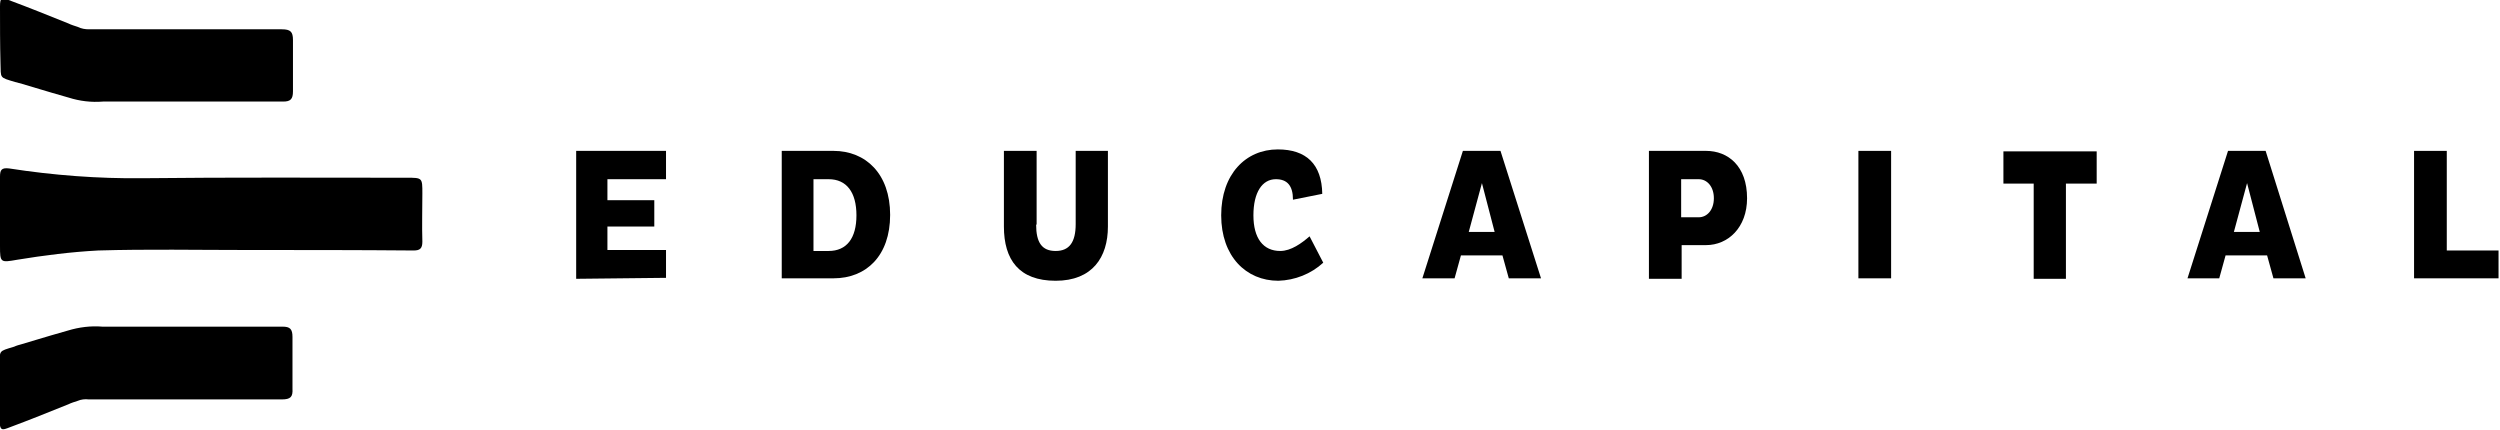
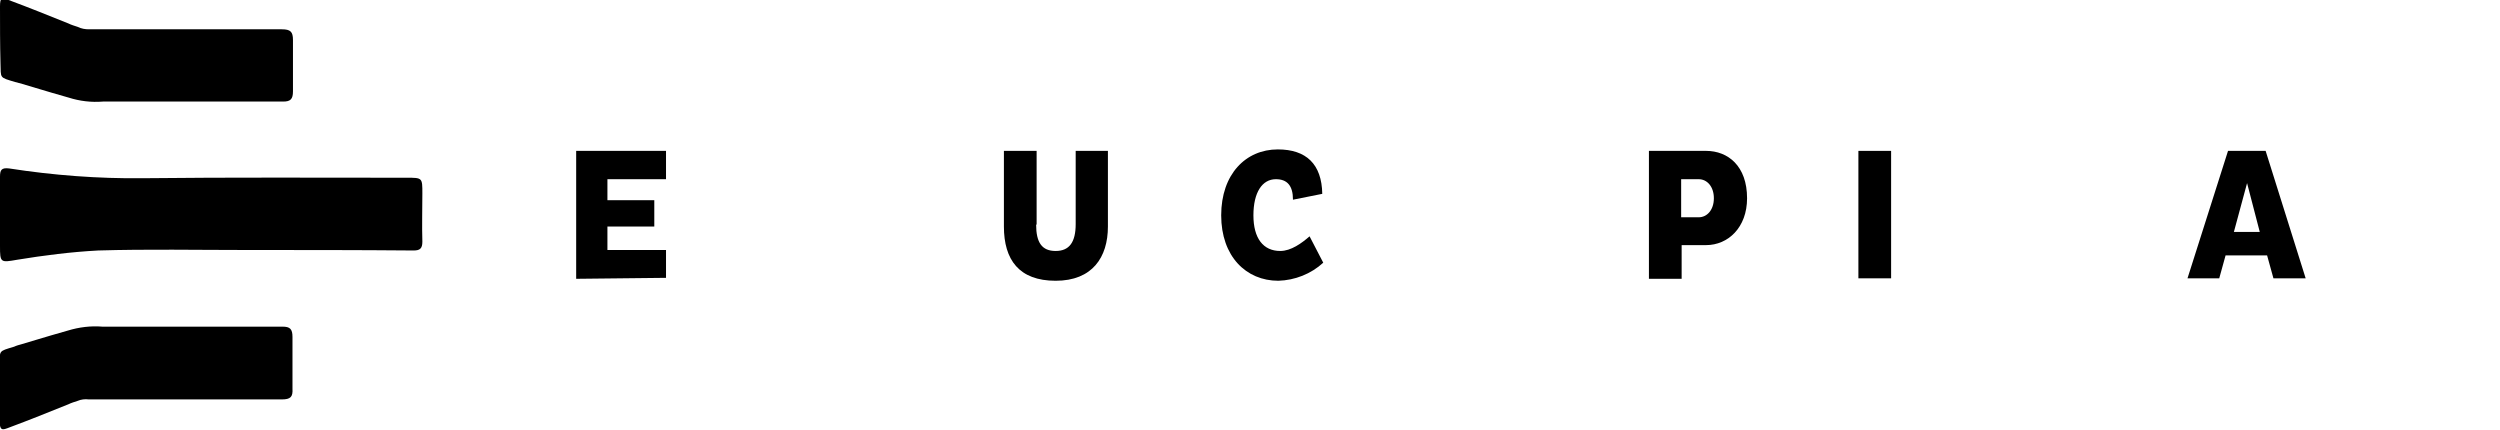
<svg xmlns="http://www.w3.org/2000/svg" xmlns:xlink="http://www.w3.org/1999/xlink" version="1.1" id="Calque_1" x="0px" y="0px" viewBox="0 0 512 88" style="enable-background:new 0 0 512 88;" xml:space="preserve">
  <style type="text/css">
	.st0{clip-path:url(#SVGID_00000050627294782458181470000013367784210508168610_);}
</style>
  <g id="Groupe_276" transform="translate(0 0)">
    <path id="Tracé_3886" d="M118,57.1V30.9h18.4v5.8h-12v4.3h9.6v5.4h-9.6v4.8h12v5.7L118,57.1z" />
    <g id="Groupe_275" transform="translate(0 0)">
      <g>
        <defs>
          <rect id="SVGID_1_" y="-0.3" width="512" height="88.6" />
        </defs>
        <clipPath id="SVGID_00000168798614863786274990000000500685051268851628_">
          <use xlink:href="#SVGID_1_" style="overflow:visible;" />
        </clipPath>
        <g id="Groupe_274" style="clip-path:url(#SVGID_00000168798614863786274990000000500685051268851628_);">
-           <path id="Tracé_3887" d="M160.1,30.9h10.6c6.6,0,11.6,4.7,11.6,13.1s-4.9,13-11.6,13h-10.6V30.9z M169.7,51.4      c3.7,0,5.7-2.6,5.7-7.3s-2-7.4-5.7-7.4h-3.1v14.7H169.7z" />
          <path id="Tracé_3888" d="M212.2,46c0,3.7,1.2,5.4,4,5.4s4.1-1.8,4.1-5.5v-15h6.6v15.5c0,6.3-3.2,11.1-10.7,11.1      c-7.5,0-10.6-4.3-10.6-11.1V30.9h6.7V46z" />
          <path id="Tracé_3889" d="M271,53.8c-2.5,2.3-5.8,3.6-9.2,3.7c-6.6,0-11.7-5-11.7-13.4s5-13.5,11.6-13.5c5.8,0,9,3,9.1,9.1      l-6,1.2c0-2.9-1.2-4.2-3.5-4.2c-2.8,0-4.6,2.7-4.6,7.4s2,7.3,5.5,7.3c2.2,0,4.4-1.6,6-3L271,53.8L271,53.8z" />
-           <path id="Tracé_3890" d="M299.6,30.9h7.7l8.3,26.1H309l-1.3-4.7h-8.5l-1.3,4.7h-6.6L299.6,30.9L299.6,30.9z M300.8,47.5h5.3      l-2.6-10L300.8,47.5L300.8,47.5z" />
          <path id="Tracé_3891" d="M337.7,30.9h11.7c4.5,0,8.4,3.1,8.4,9.7c0,6-3.9,9.6-8.4,9.6h-5v6.9h-6.7L337.7,30.9L337.7,30.9z       M344.3,36.7v7.8h3.6c1.7,0,3.1-1.5,3.1-3.9s-1.4-3.9-3.1-3.9H344.3z" />
          <rect id="Rectangle_8422" x="380.6" y="30.9" width="6.7" height="26.1" />
-           <path id="Tracé_3892" d="M423.1,37.6v19.5h-6.6V37.6h-6.2v-6.6h19.1v6.6H423.1z" />
          <path id="Tracé_3893" d="M456.3,30.9h7.7l8.2,26.1h-6.6l-1.3-4.7h-8.5l-1.3,4.7H448L456.3,30.9L456.3,30.9z M457.5,47.5h5.3      l-2.6-10L457.5,47.5L457.5,47.5z" />
-           <path id="Tracé_3894" d="M494.4,57.1V30.9h6.7v20.4h10.6v5.7H494.4z" />
          <path id="Tracé_3895" d="M50.5,51.2c-10.1,0-20.3-0.2-30.4,0.1c-5.6,0.3-11.1,1-16.6,1.9C0.1,53.8,0,53.8,0,50.4      c0-4.7,0-9.5,0-14.2c0-1.4,0.3-1.9,1.9-1.7c9,1.4,18.2,2.1,27.3,2c17.9-0.2,36.2-0.1,54.1-0.1c3.2,0,3.2,0,3.2,3.2      c0,3.1-0.1,6.7,0,9.9c0,1.4-0.5,1.8-1.8,1.8C73.2,51.2,61.9,51.2,50.5,51.2" />
          <path id="Tracé_3896" d="M1.5-0.1C4.4,1,5.5,1.4,8,2.4c2,0.8,4,1.6,6,2.4c0.6,0.3,1.3,0.5,1.9,0.7C16.7,5.9,17.5,6,18.2,6h2      c12.5,0,25,0,37.5,0C59.5,6,60,6.5,60,8.2v10.5c0,1.6-0.5,2.1-2,2.1c-11.1,0-25.9,0-36.9,0c-2.4,0.2-4.8-0.1-7-0.8      c-5.3-1.5-7.4-2.2-9.5-2.8c-0.4-0.1-1.1-0.3-1.5-0.4c-3.3-1-2.9-0.7-3-3.9C0,9,0,5.1,0,1.3C0-0.5,0.4-0.5,1.5-0.1" />
          <path id="Tracé_3897" d="M1.5,87.7c2.9-1.1,4-1.5,6.5-2.5c2-0.8,4-1.6,6-2.4c0.6-0.3,1.3-0.5,1.9-0.7c0.7-0.3,1.5-0.4,2.3-0.3      h2c12.5,0,25,0,37.5,0c1.8,0,2.3-0.5,2.2-2.2V69c0-1.6-0.5-2.1-2-2.1c-11.1,0-25.9,0-36.9,0c-2.4-0.2-4.8,0.1-7.1,0.8      c-5.3,1.5-7.4,2.2-9.5,2.8c-0.4,0.1-1.1,0.3-1.5,0.5c-3.3,1-2.9,0.7-3,3.9c0,3.7,0,7.7,0,11.4C0,88.1,0.4,88.1,1.5,87.7" />
        </g>
      </g>
    </g>
  </g>
</svg>